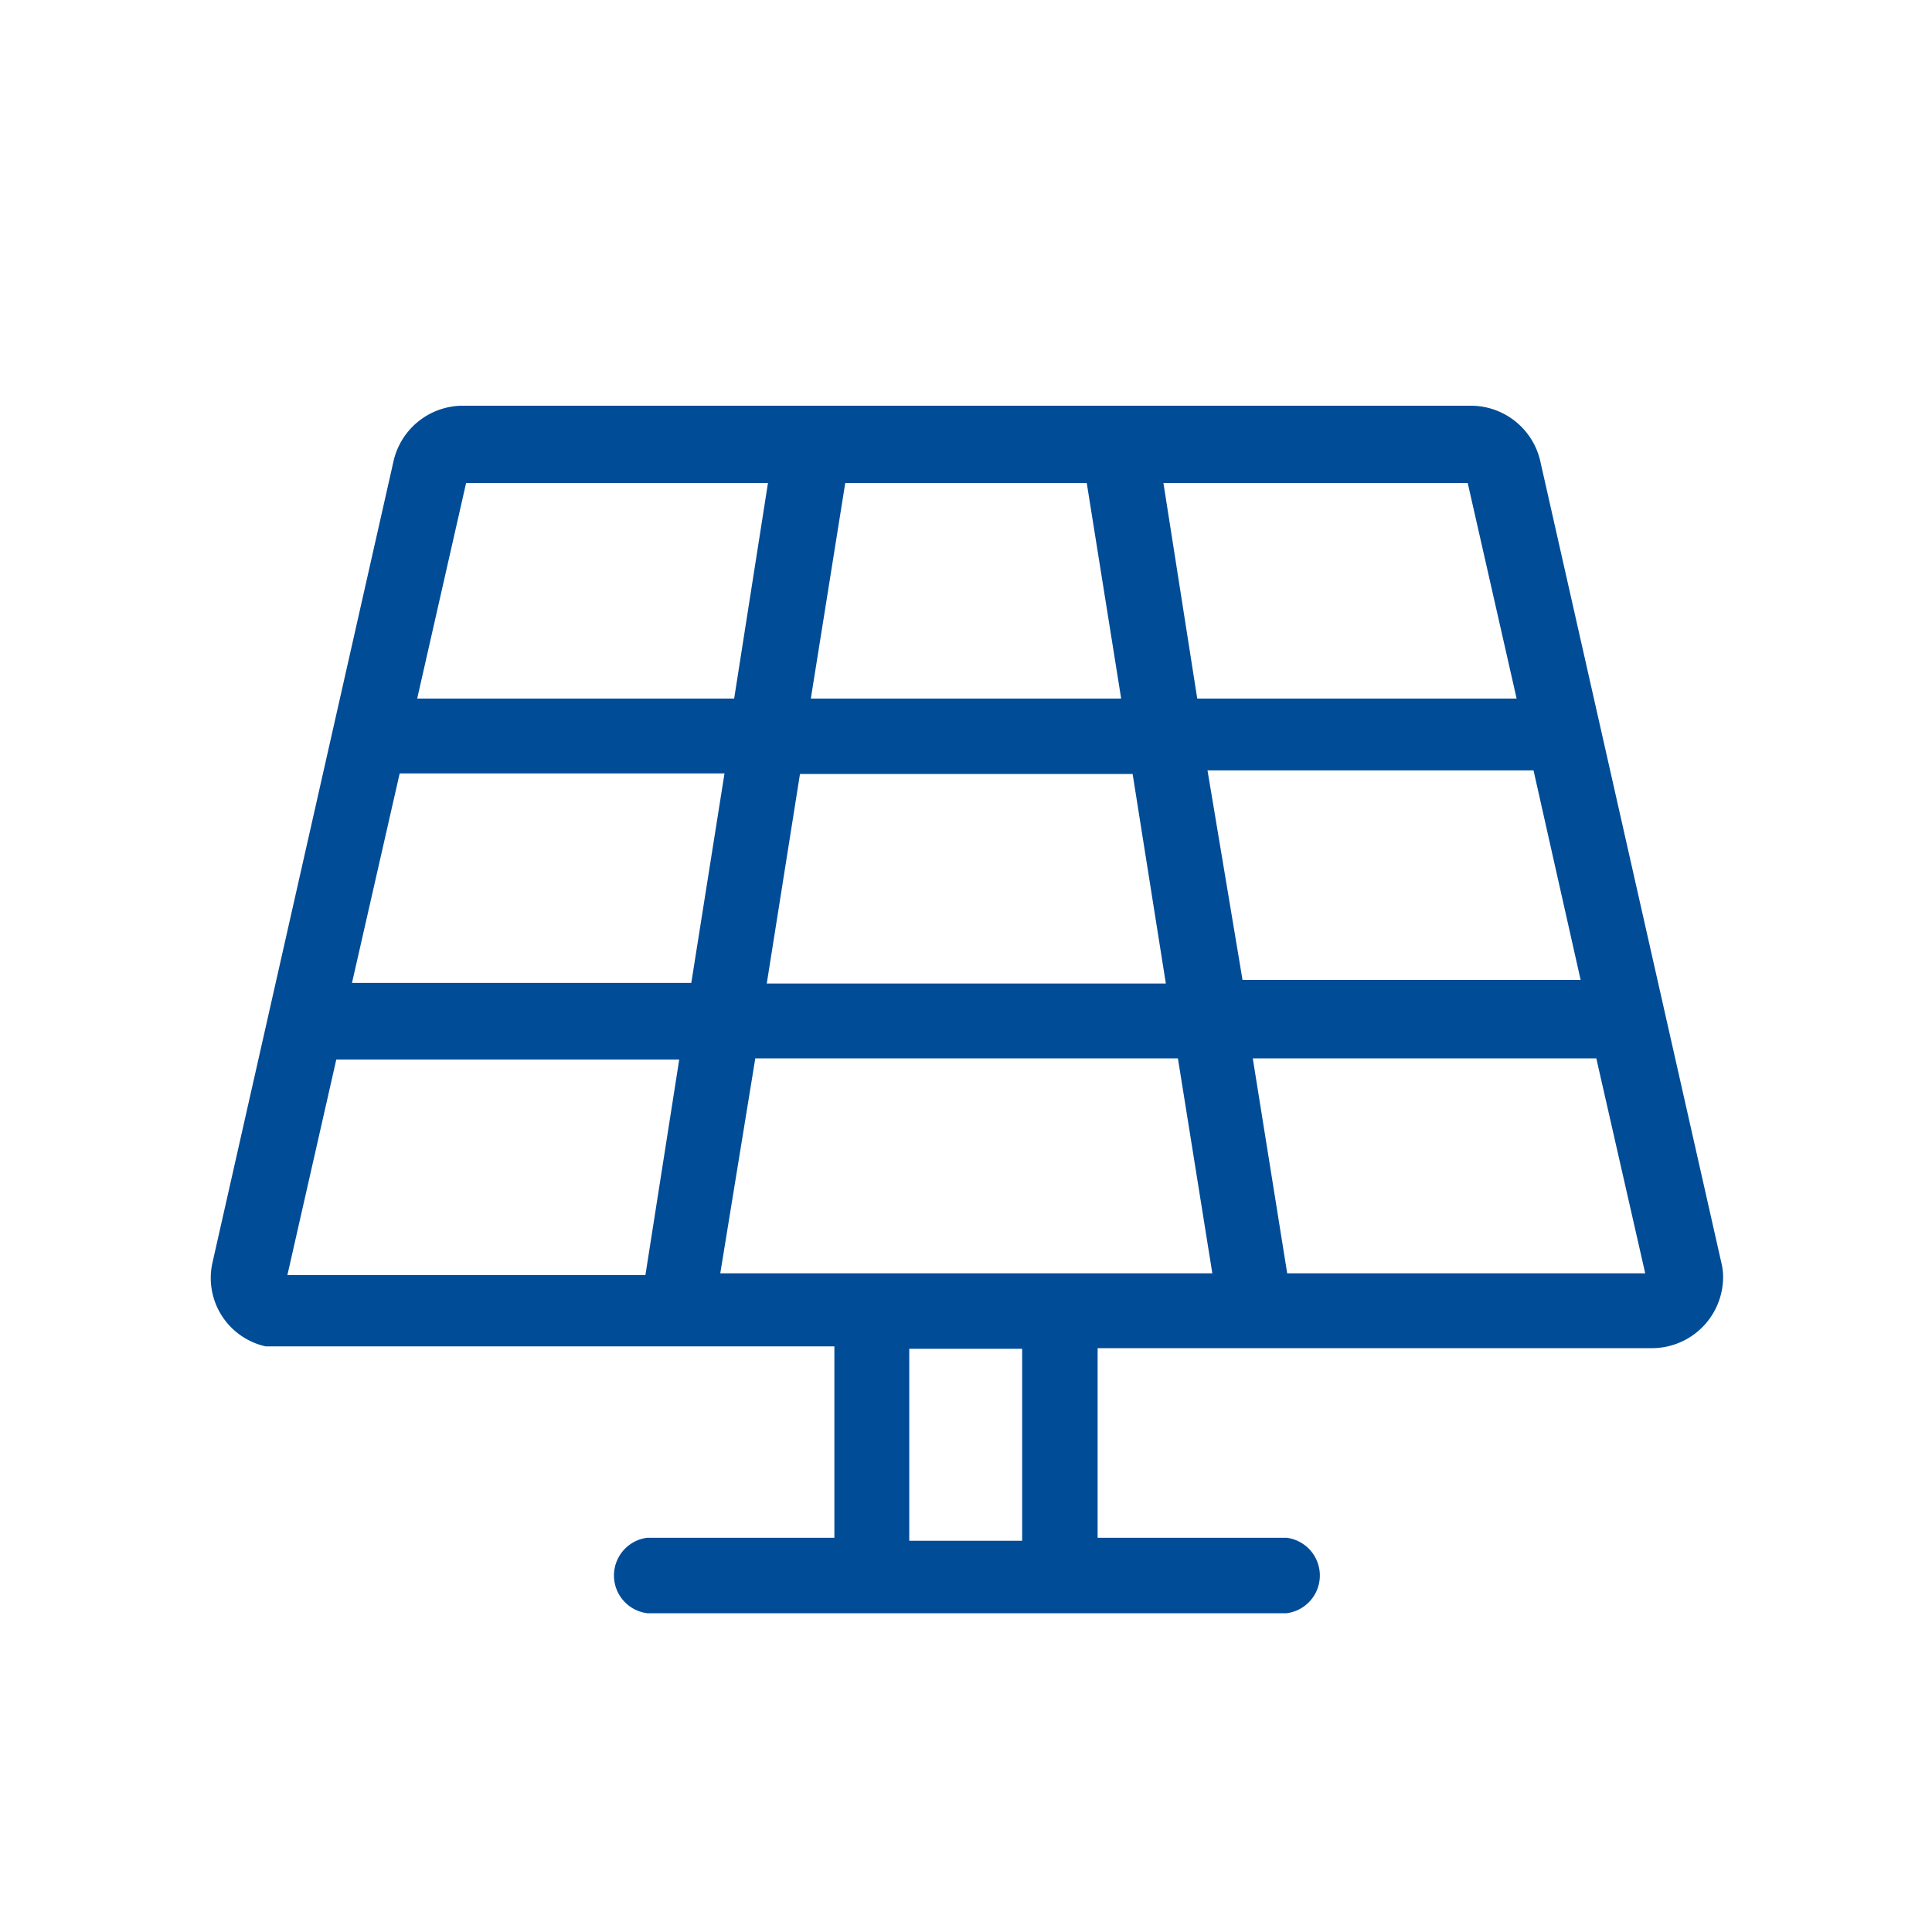
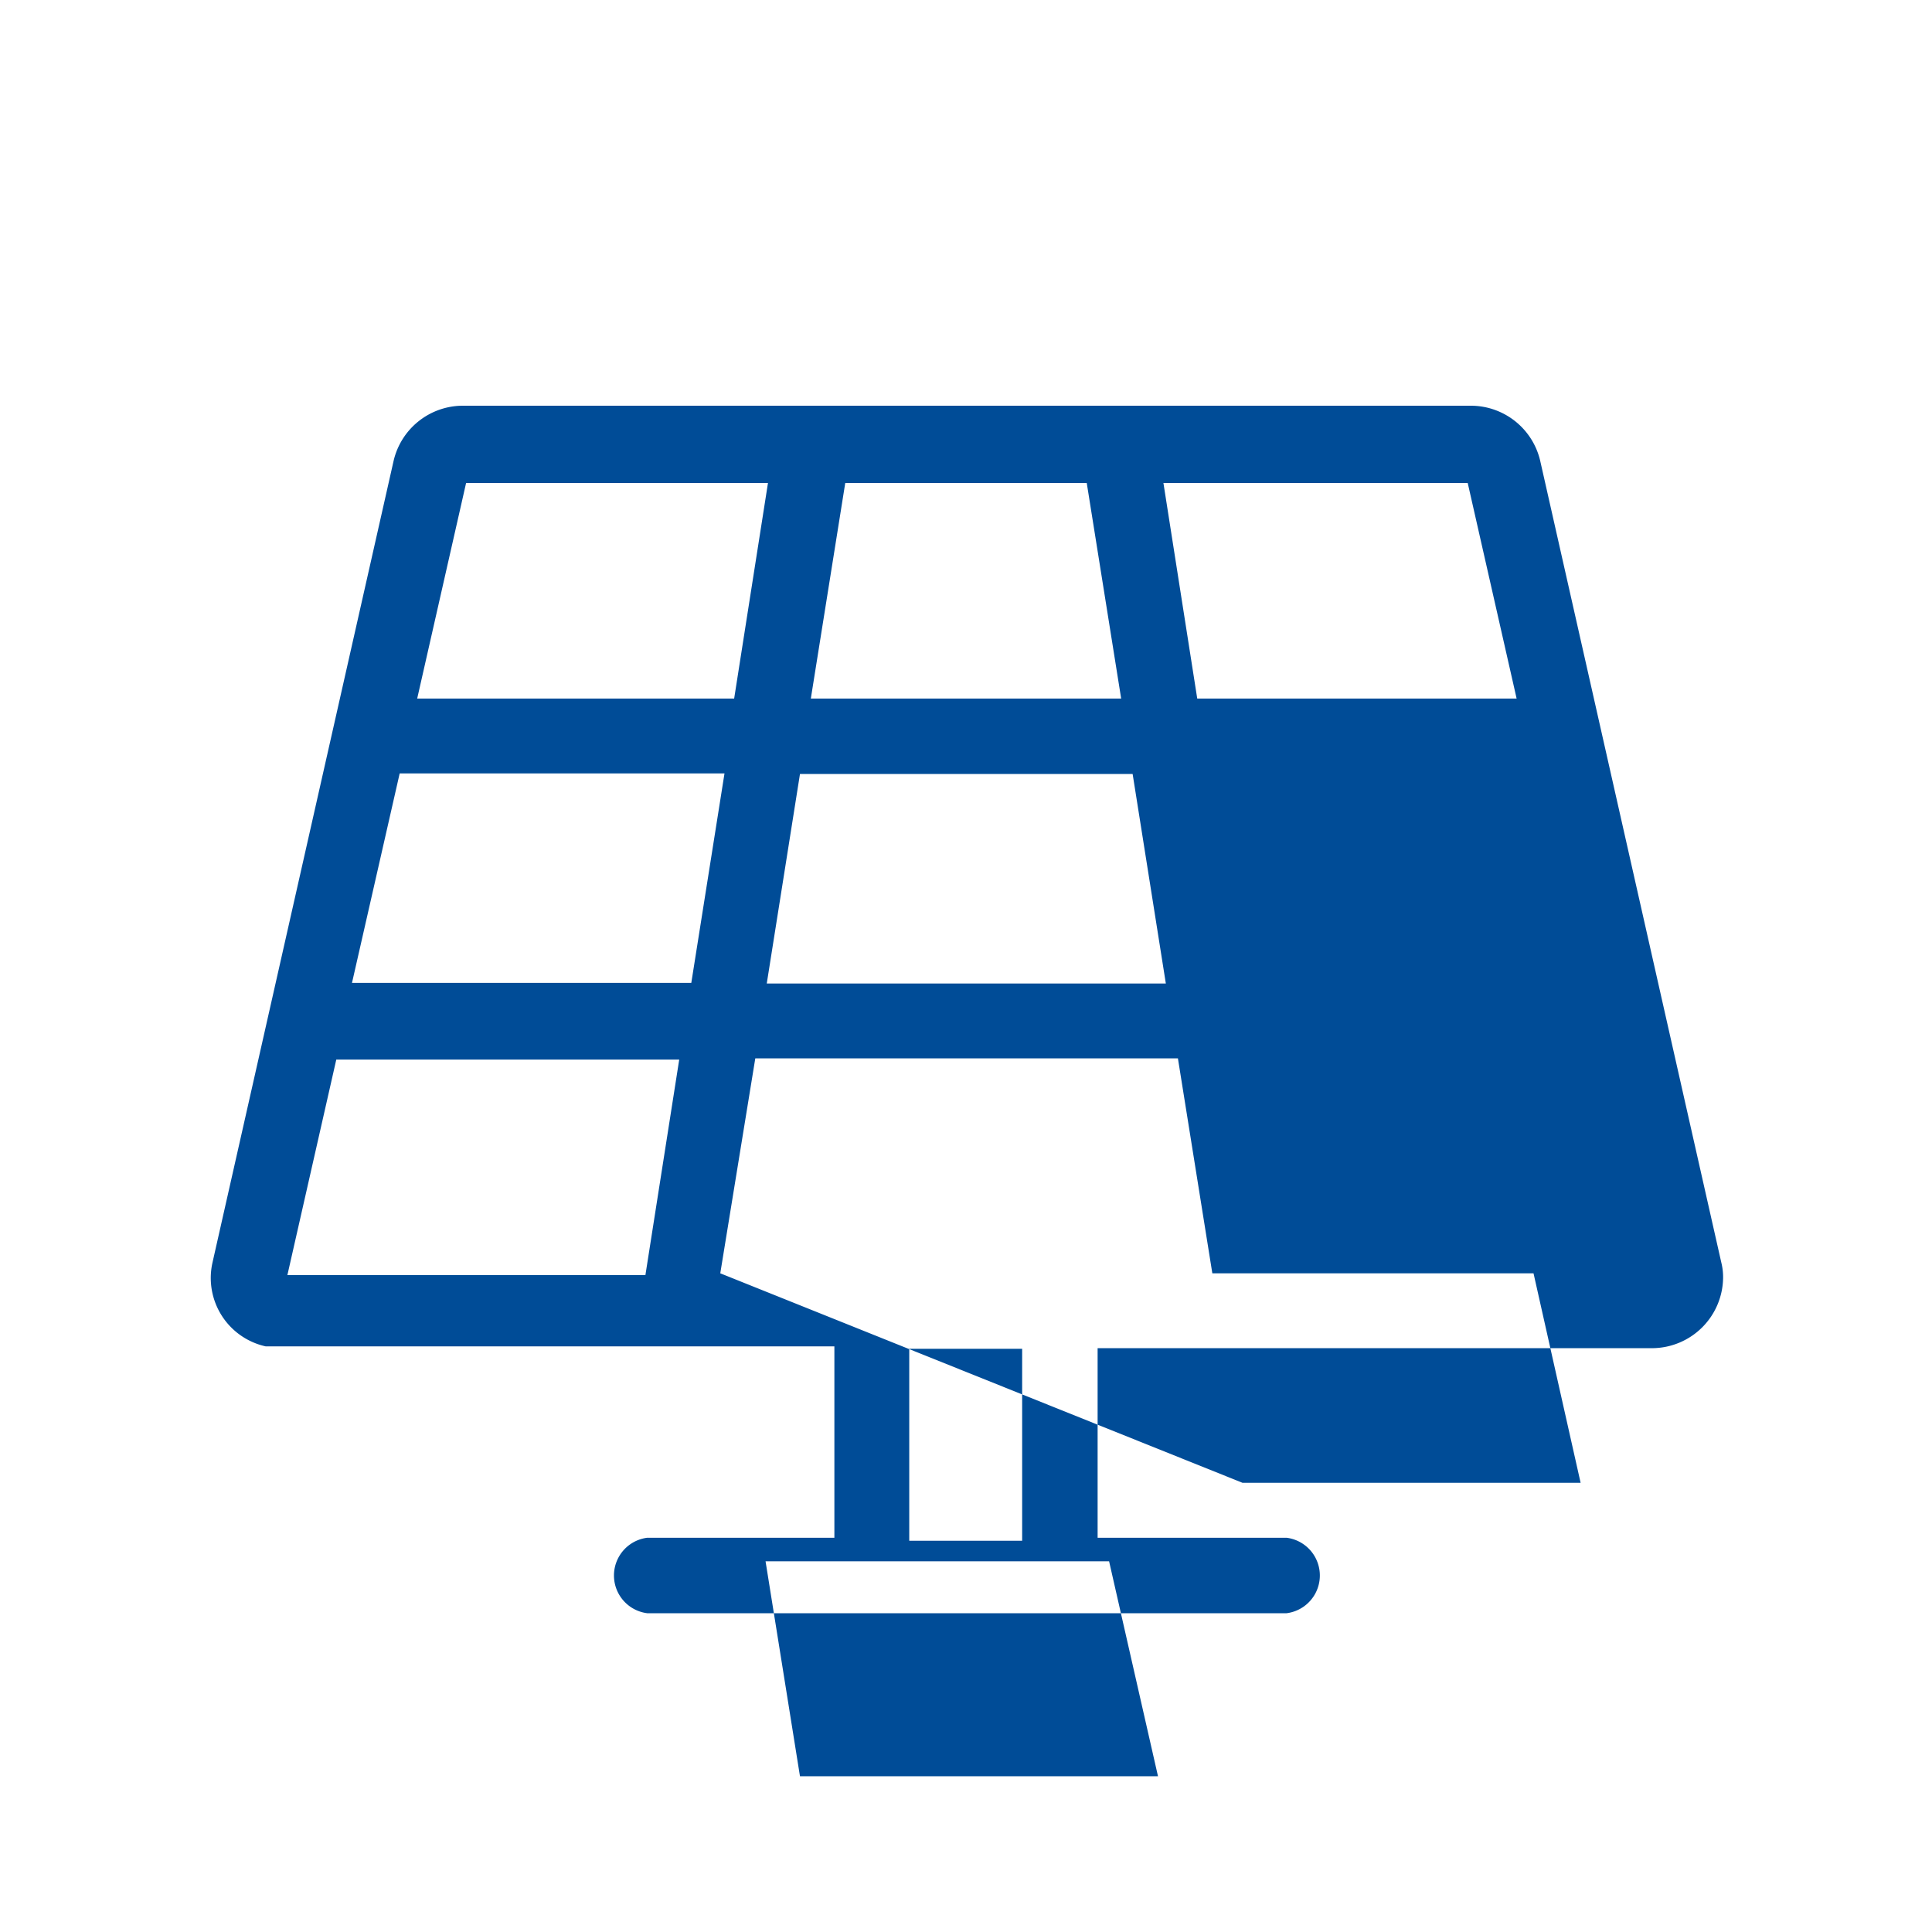
<svg xmlns="http://www.w3.org/2000/svg" id="图层_1" data-name="图层 1" viewBox="0 0 32 32">
  <defs>
    <style>.cls-1{fill:#004c97;}</style>
  </defs>
  <title>光伏</title>
  <g id="图层_2" data-name="图层 2">
    <g id="图层_1-2" data-name="图层 1-2">
-       <path class="cls-1" d="M28.51,20.91l-3-13.28a1.18,1.18,0,0,0-1.14-.91H7.65a1.18,1.18,0,0,0-1.13.91l-3,13.28a1.16,1.16,0,0,0,.88,1.39h9.42v3.17h-3.1a.63.63,0,0,0,0,1.25H21.31a.63.63,0,0,0,0-1.25H18.18V22.33h9.19a1.18,1.18,0,0,0,1.17-1.18A1,1,0,0,0,28.51,20.91ZM24.31,8l.81,3.57H19.83L19.27,8ZM14,8h4l.57,3.57H13.43Zm4.76,4.82.55,3.47H12.7l.55-3.47ZM7.72,8h5l-.56,3.57H6.91Zm3,13.12H4.76l.81-3.57h5.68l-.56,3.57ZM5.83,16.28l.79-3.47H12l-.55,3.47Zm11.1,9.24H15.06V22.34h1.87Zm-5-4.43.58-3.56h7l.57,3.56ZM20,12.76H25.4l.78,3.47h-5.6Zm1.32,8.33-.57-3.56h5.69l.81,3.56Z" />
+       <path class="cls-1" d="M28.51,20.91l-3-13.28a1.18,1.18,0,0,0-1.14-.91H7.65a1.18,1.18,0,0,0-1.13.91l-3,13.28a1.16,1.16,0,0,0,.88,1.39h9.42v3.17h-3.1a.63.63,0,0,0,0,1.25H21.31a.63.63,0,0,0,0-1.25H18.18V22.33h9.19a1.18,1.18,0,0,0,1.17-1.18A1,1,0,0,0,28.51,20.91ZM24.31,8l.81,3.57H19.83L19.27,8ZM14,8h4l.57,3.57H13.43Zm4.76,4.82.55,3.47H12.7l.55-3.47ZM7.72,8h5l-.56,3.57H6.91Zm3,13.12H4.76l.81-3.57h5.68l-.56,3.57ZM5.83,16.28l.79-3.47H12l-.55,3.47Zm11.1,9.24H15.06V22.34h1.87Zm-5-4.43.58-3.56h7l.57,3.56ZH25.4l.78,3.47h-5.6Zm1.32,8.33-.57-3.56h5.69l.81,3.56Z" />
    </g>
  </g>
</svg>